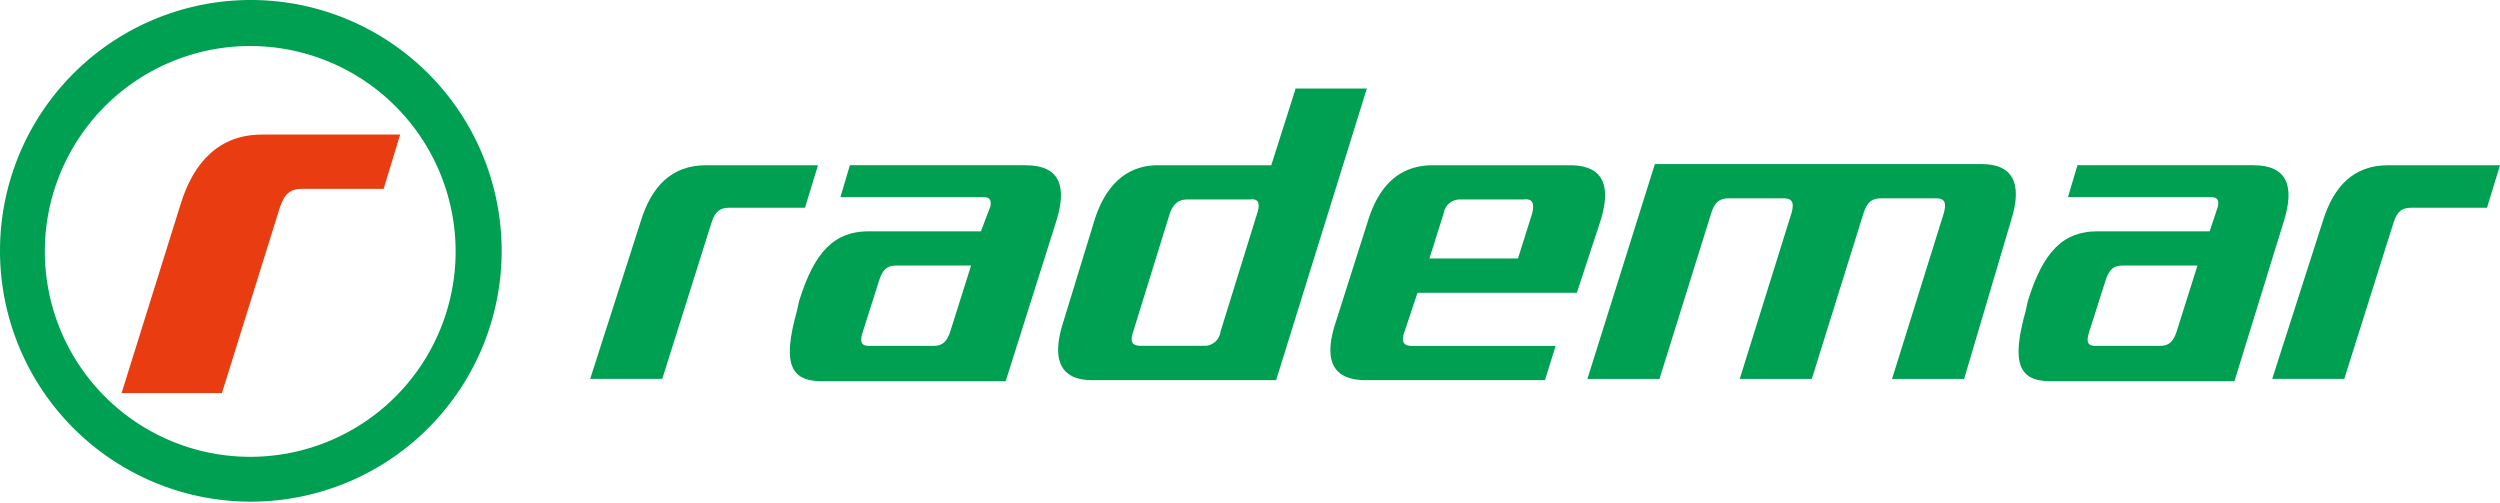
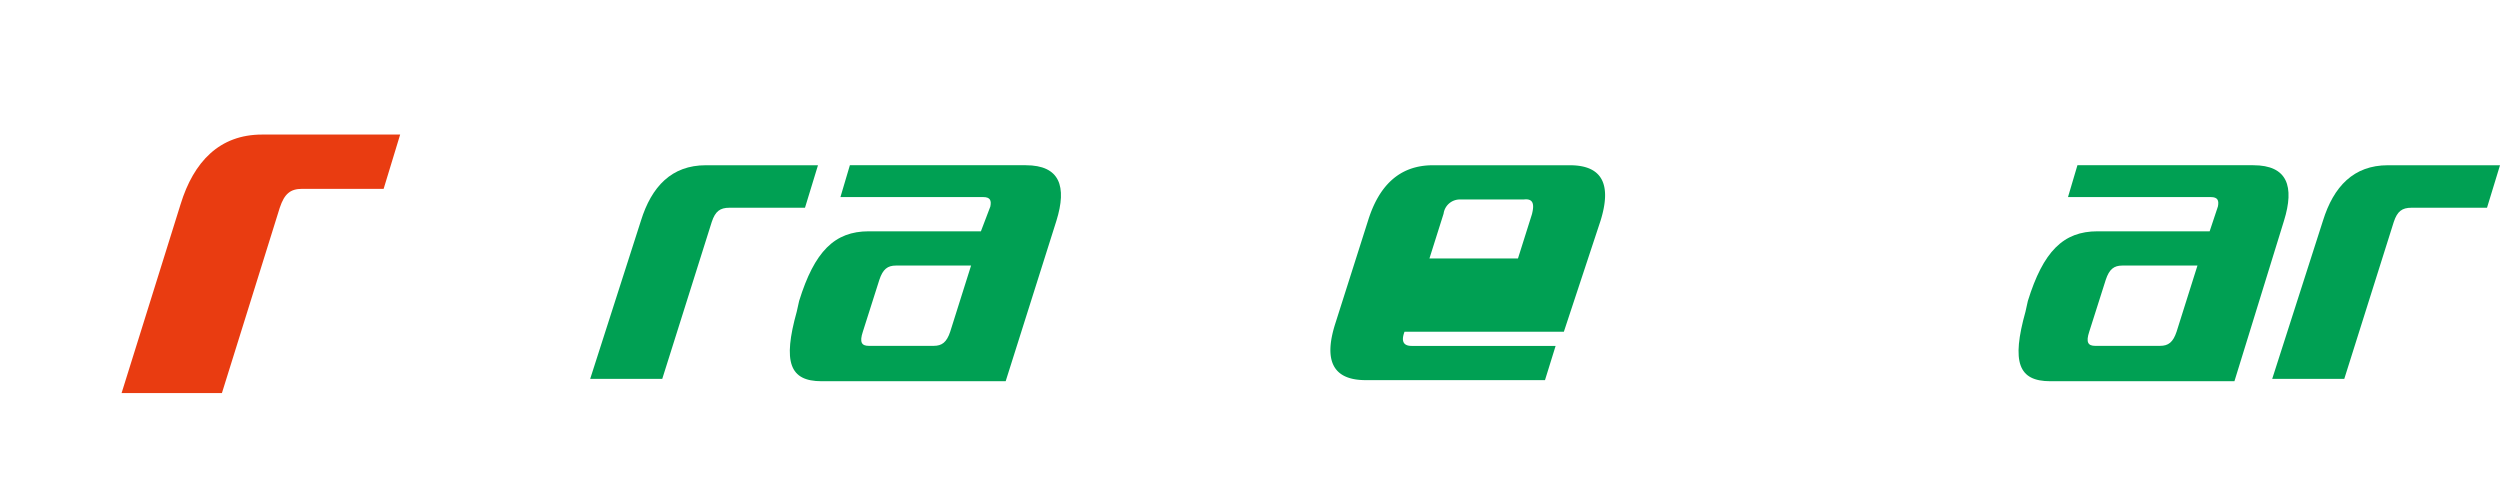
<svg xmlns="http://www.w3.org/2000/svg" width="149.154" height="30" viewBox="0 0 149.154 30">
  <defs>
    <style>.a{fill:#00A053;}.b{fill:#e93c11;}</style>
  </defs>
  <path class="a" d="M77.748,20.315,76.481,24.33c-.211.634-.493.845-.986.845H71.621c-.423,0-.563-.211-.352-.845l.986-3.1c.211-.634.493-.845.986-.845h4.507Zm5.07-2.606c.634-2.042.211-3.31-1.831-3.31H70.495l-.563,1.9h8.521c.423,0,.493.211.423.563l-.563,1.479h-6.69c-2.042,0-3.239,1.2-4.155,4.155l-.141.634c-.845,3.028-.423,4.155,1.479,4.155H79.79Z" transform="translate(-19.79 -4.541)" />
-   <path class="a" d="M101.511,15.335l-2.183,7.042a.961.961,0,0,1-.915.845h-3.8c-.563,0-.7-.211-.493-.845L96.3,15.335c.211-.563.493-.845,1.056-.845h3.732q.739-.106.423.845M103.835,7.8l-1.479,4.648H95.6c-1.761,0-3.1,1.056-3.8,3.31l-1.9,6.2c-.7,2.324.07,3.31,1.761,3.31h10.986L108.06,7.87h-4.225Z" transform="translate(-26.511 -2.589)" />
-   <path class="a" d="M124.747,17.287l-.845,2.676H118.62l.845-2.676a.977.977,0,0,1,.986-.845h3.8c.563-.07.634.282.493.845m4.085.423c.634-2.042.211-3.31-1.831-3.31h-8.169c-2.042,0-3.239,1.268-3.873,3.31l-1.972,6.2c-.634,2.042-.211,3.31,1.831,3.31h10.7l.634-2.042h-8.592q-.739,0-.423-.845l.775-2.324h9.507Z" transform="translate(-33.338 -4.541)" />
-   <path class="a" d="M156.965,27.117h-4.3l3.1-9.93c.141-.563.07-.845-.493-.845h-3.239c-.563,0-.845.211-1.056.845l-3.1,9.93h-4.3l3.1-9.93c.141-.563.07-.845-.493-.845h-3.239c-.563,0-.845.211-1.056.845l-3.1,9.93h-4.3L138.514,14.3h19.507c1.761,0,2.465,1.056,1.761,3.31Z" transform="translate(-39.782 -4.511)" />
+   <path class="a" d="M124.747,17.287l-.845,2.676H118.62l.845-2.676a.977.977,0,0,1,.986-.845h3.8c.563-.07.634.282.493.845m4.085.423c.634-2.042.211-3.31-1.831-3.31h-8.169c-2.042,0-3.239,1.268-3.873,3.31l-1.972,6.2c-.634,2.042-.211,3.31,1.831,3.31h10.7l.634-2.042h-8.592q-.739,0-.423-.845h9.507Z" transform="translate(-33.338 -4.541)" />
  <path class="a" d="M181.707,20.315,180.44,24.33c-.211.634-.493.845-.986.845h-3.873c-.423,0-.563-.211-.352-.845l.986-3.1c.211-.634.493-.845.986-.845h4.507Zm5.141-2.606c.634-2.042.211-3.31-1.831-3.31H174.524l-.563,1.9h8.521c.423,0,.493.211.423.563l-.493,1.479h-6.69c-2.042,0-3.239,1.2-4.155,4.155l-.141.634c-.845,3.028-.423,4.155,1.479,4.155h10.986Z" transform="translate(-50.581 -4.541)" />
  <path class="a" d="M53.028,17.71c.634-2.042,1.831-3.31,3.873-3.31h6.69l-.775,2.535H58.31c-.563,0-.845.211-1.056.845L54.3,27.146H50Z" transform="translate(-14.789 -4.541)" />
  <path class="a" d="M195.528,17.71c.634-2.042,1.831-3.31,3.873-3.31h6.69l-.775,2.535H200.81c-.563,0-.845.211-1.056.845L196.8,27.146h-4.3Z" transform="translate(-56.937 -4.541)" />
-   <path class="a" d="M29.93,15.4a14.965,14.965,0,1,1-15-15,14.967,14.967,0,0,1,15,15m-15-12.254A12.254,12.254,0,1,0,27.183,15.4,12.262,12.262,0,0,0,14.93,3.146" transform="translate(0 -0.4)" />
  <path class="b" d="M13.821,15.955C14.6,13.42,16.145,11.8,18.68,11.8H26.92l-.986,3.239H21.075c-.7,0-1.056.282-1.338,1.127L16.286,27.223H10.3Z" transform="translate(-3.046 -3.772)" />
</svg>